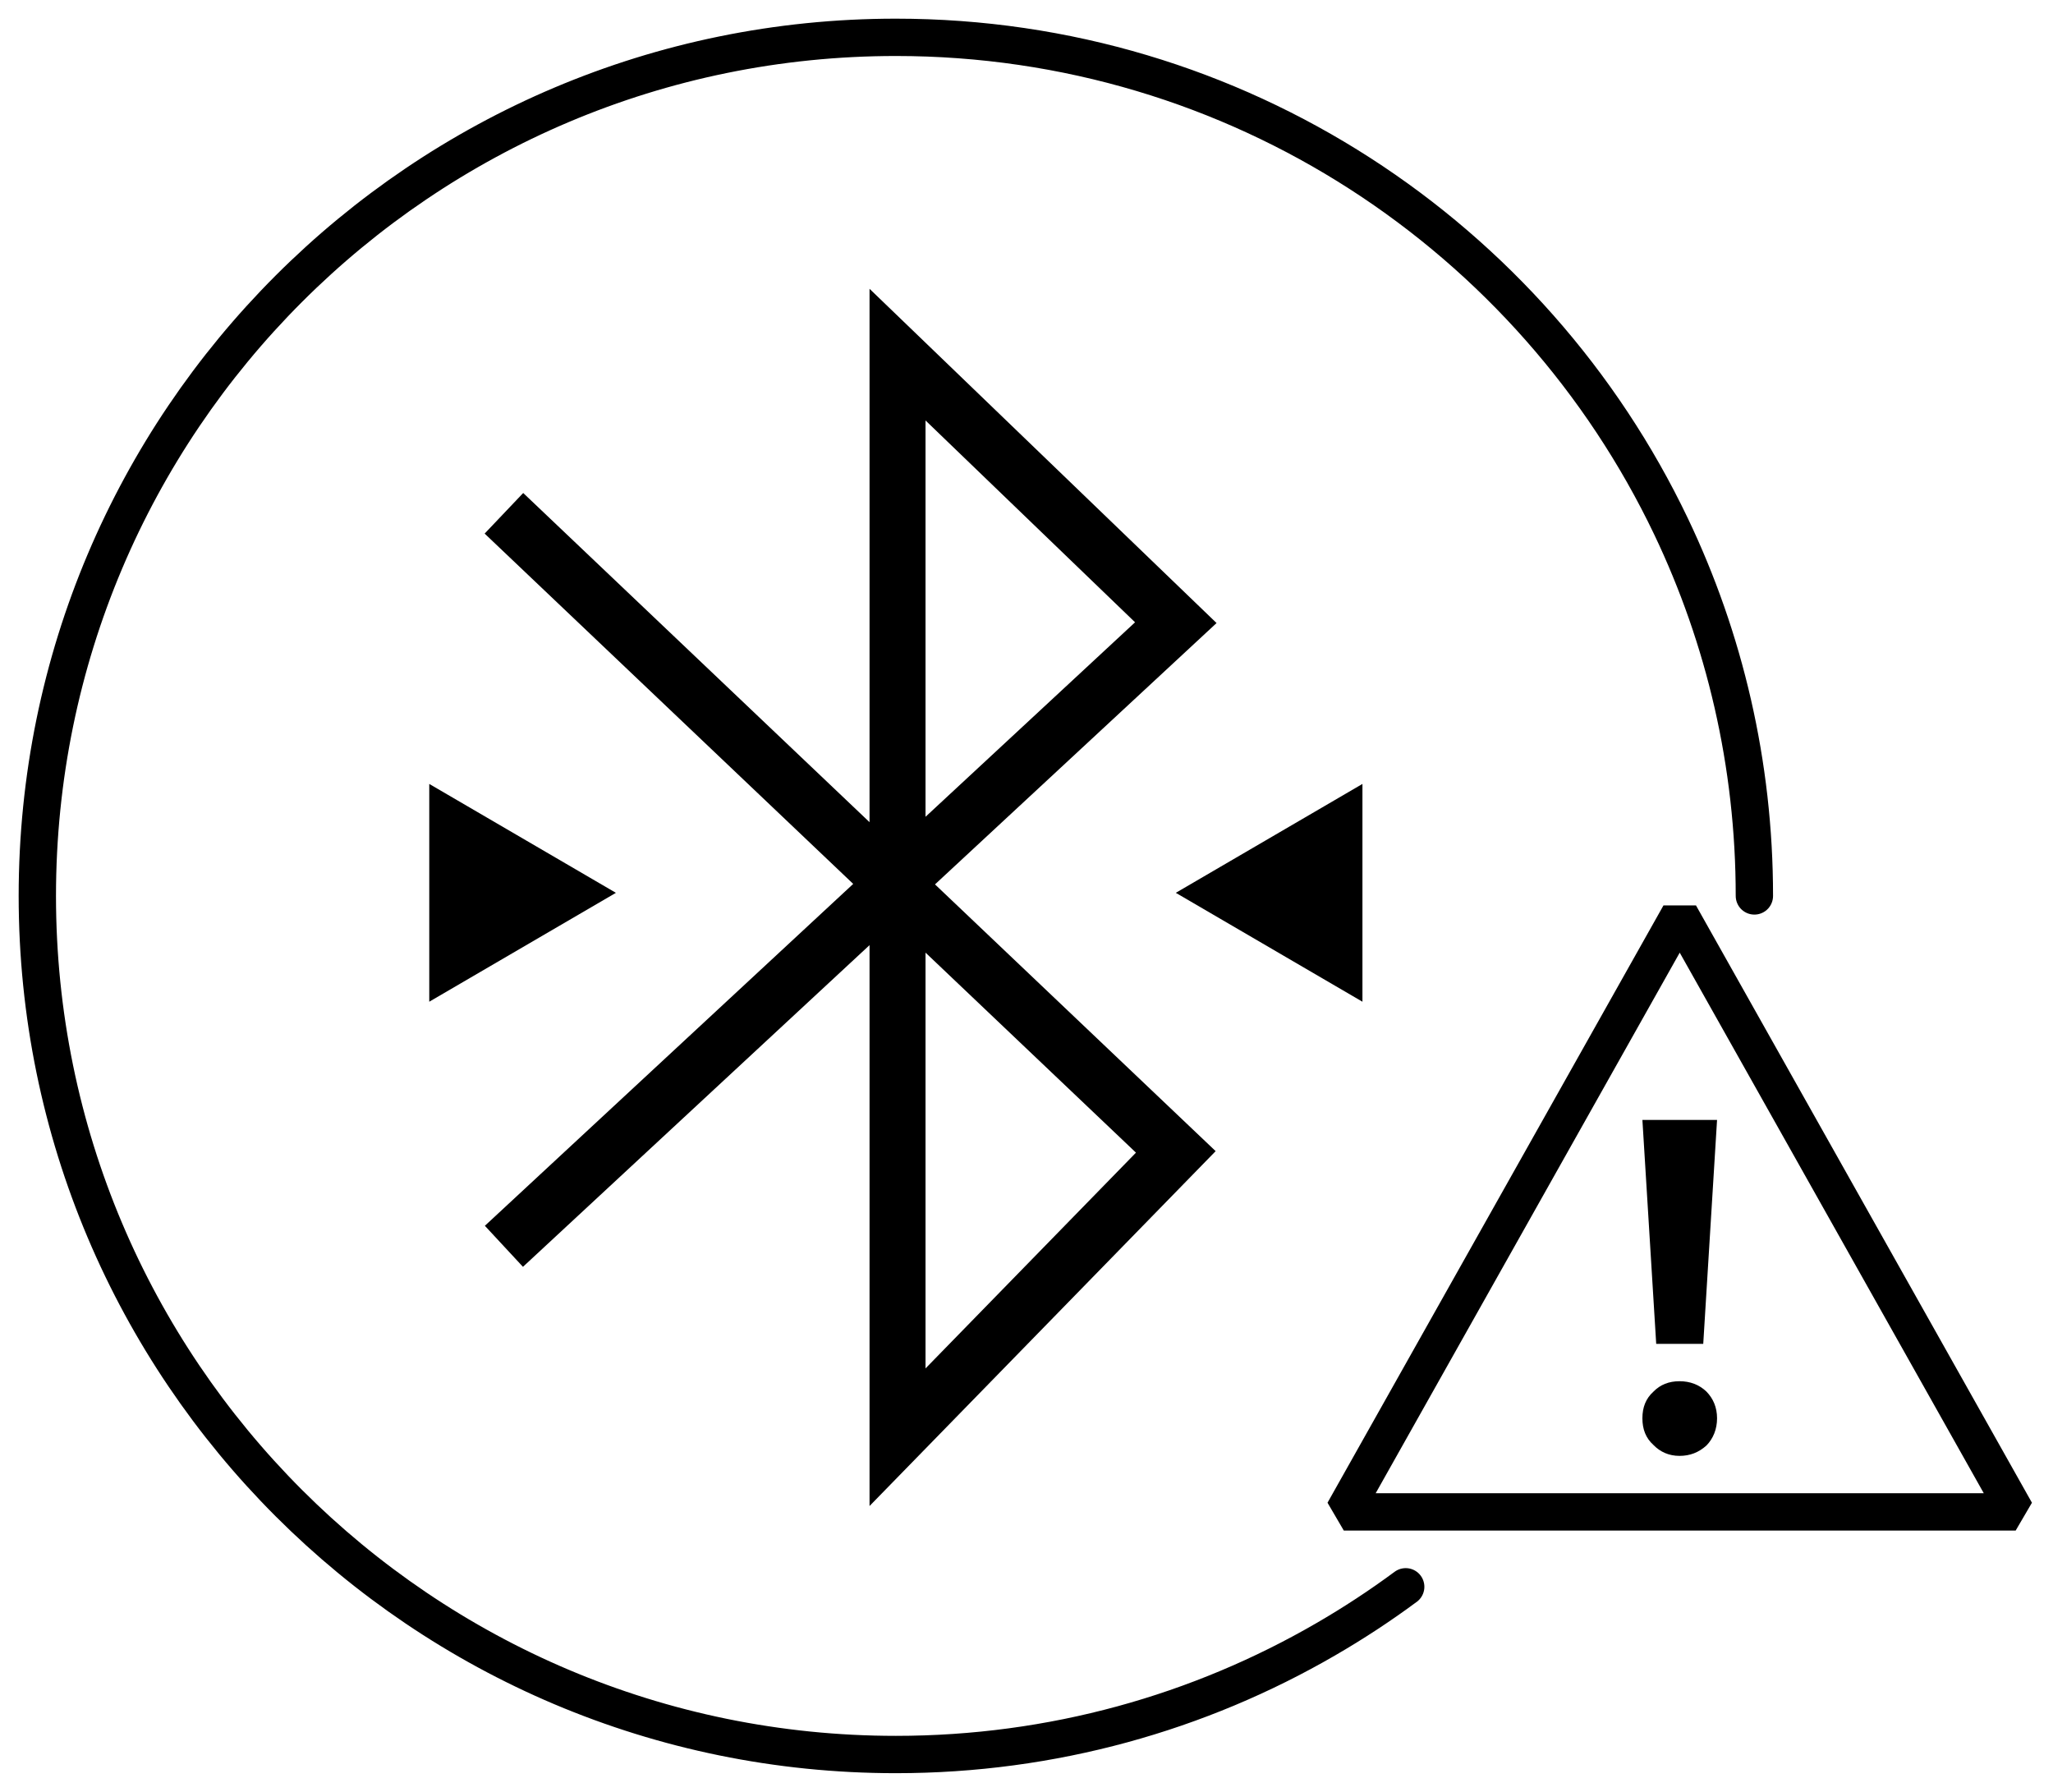
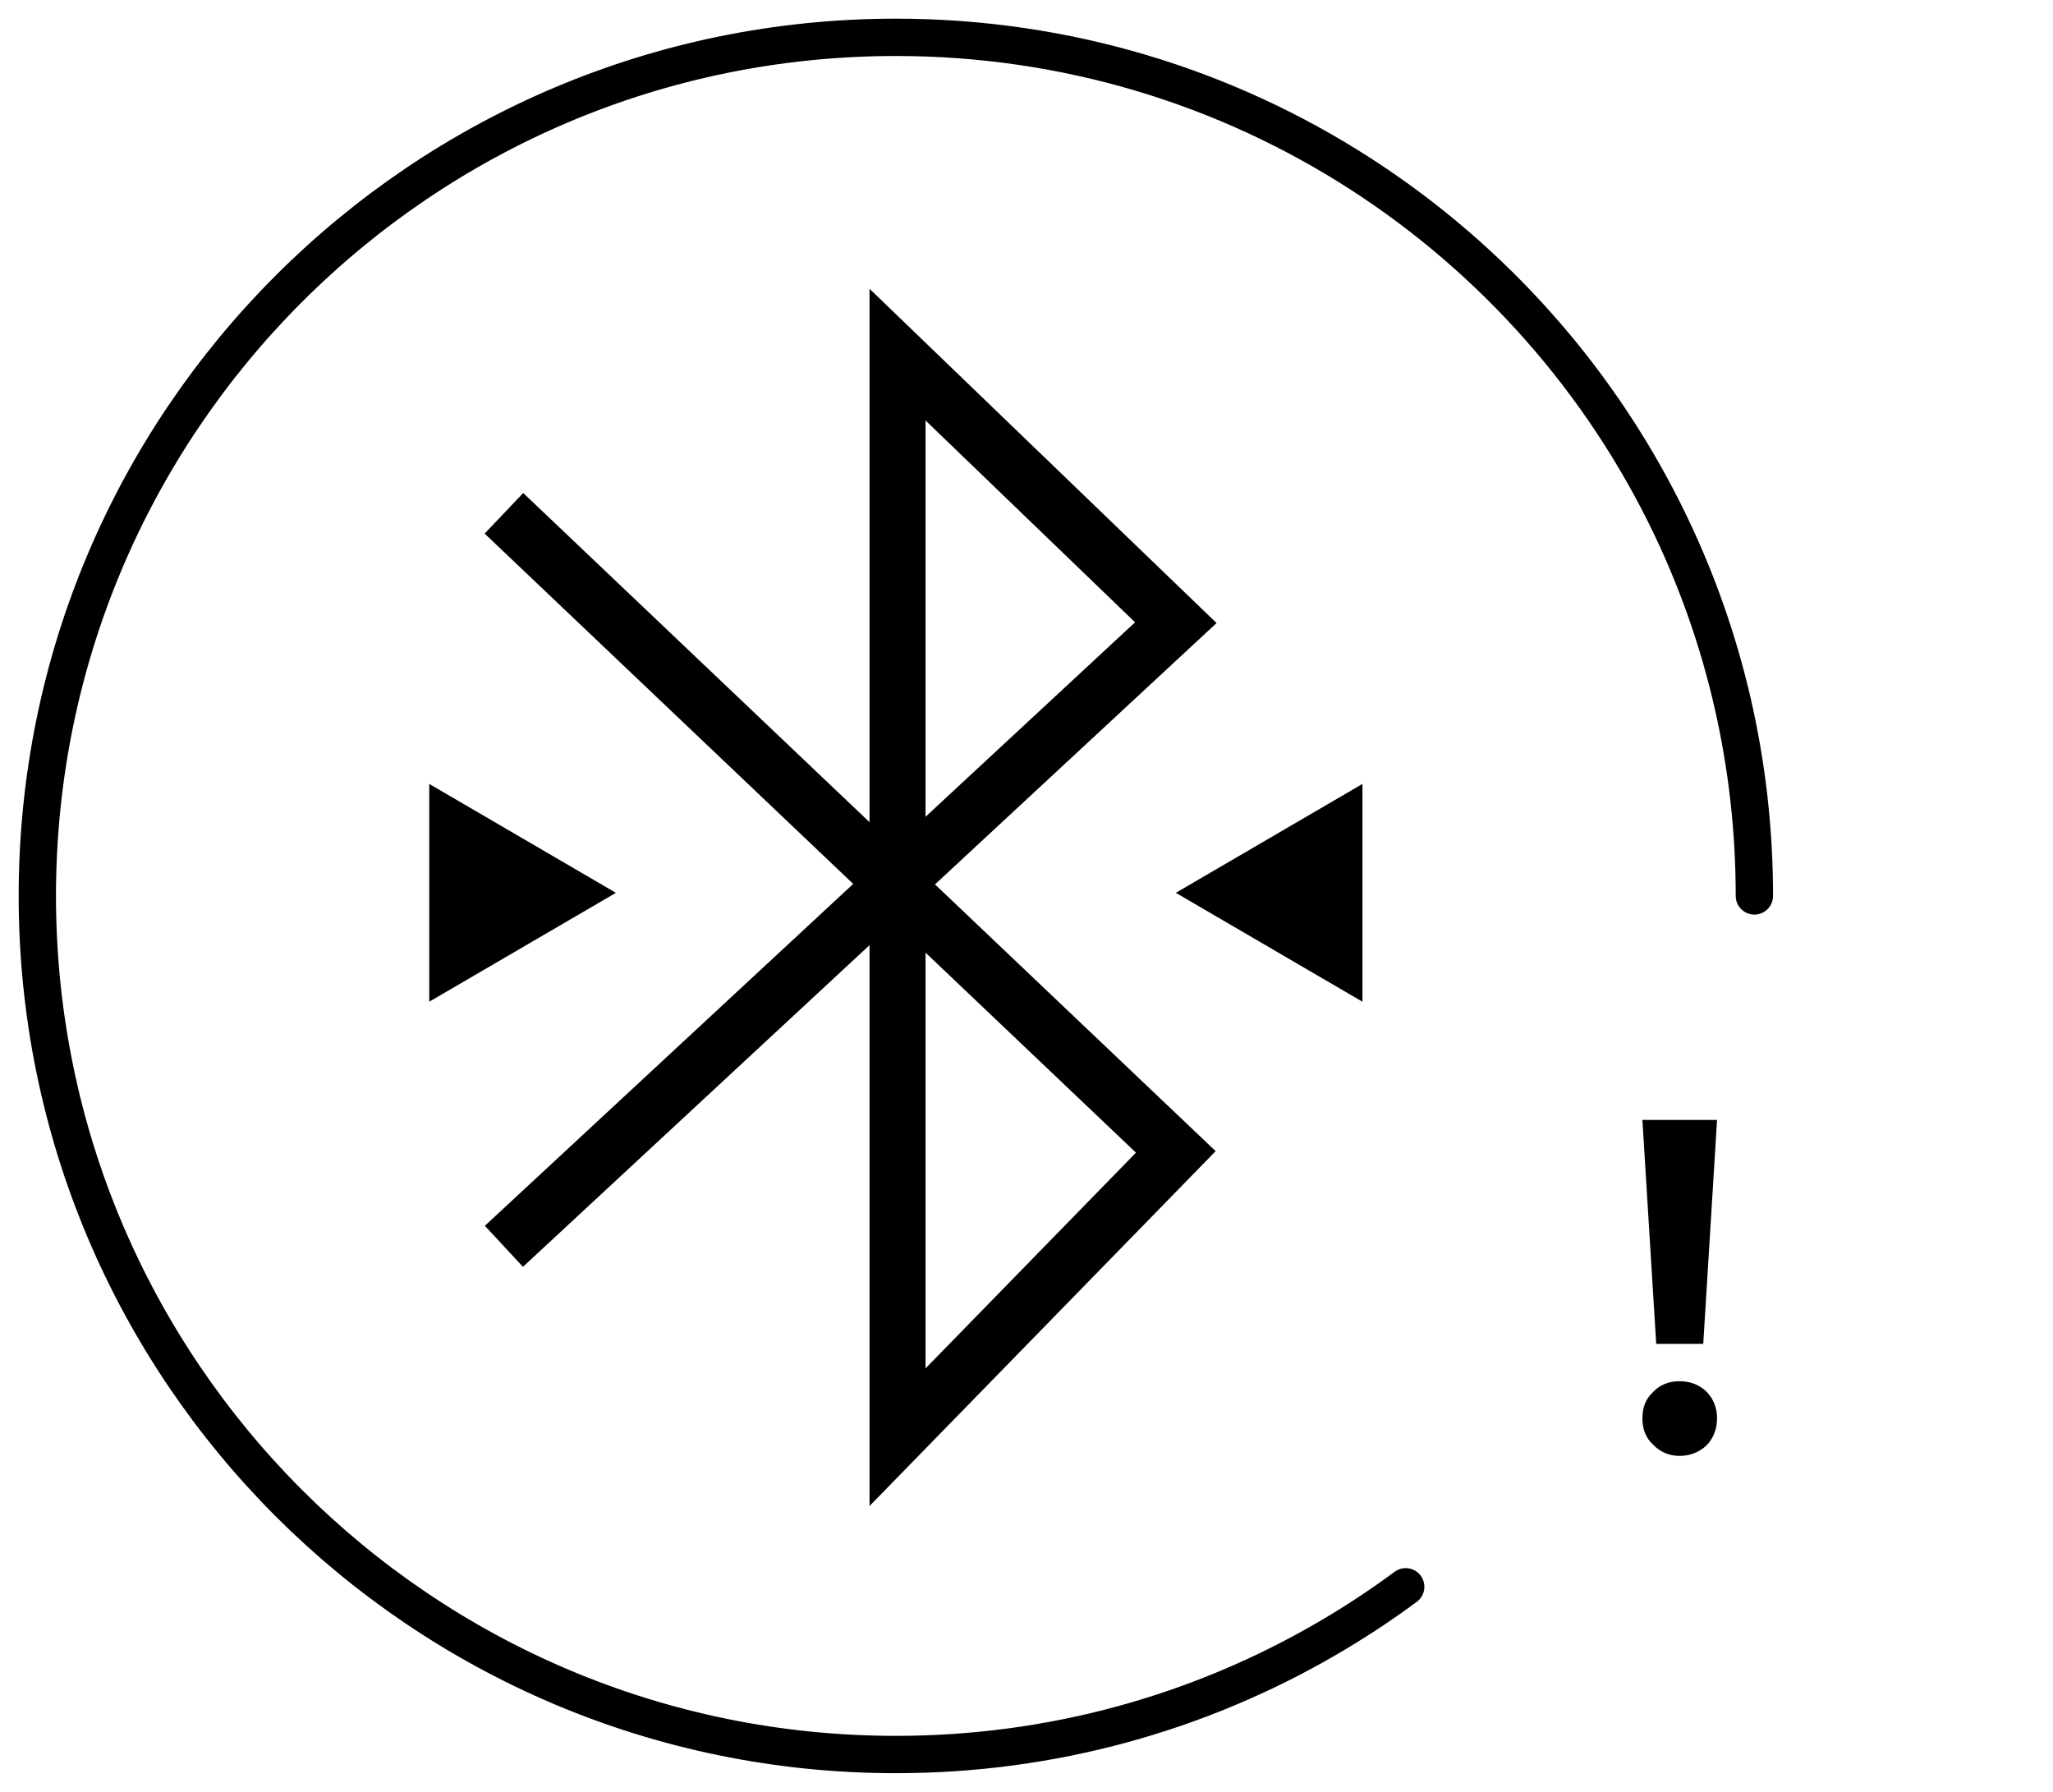
<svg xmlns="http://www.w3.org/2000/svg" width="55px" height="48px" viewBox="0 0 55 48" version="1.1">
  <title>耳机蓝牙无法连接3</title>
  <desc>Created with Sketch.</desc>
  <g id="页面-1" stroke="none" stroke-width="1" fill="none" fill-rule="evenodd">
    <g id="耳机蓝牙无法连接3" transform="translate(-3, -6)">
      <rect id="矩形" x="0" y="0" width="60" height="60" />
      <g id="编组-8备份" transform="translate(4, 7)">
        <path d="M23,46 C26.544,46 29.901,45.198 32.899,43.767 C40.647,40.067 46,32.158 46,23 C46,10.297 35.703,0 23,0 C10.297,0 0,10.297 0,23 C0,27.197 1.124,31.131 3.088,34.518 C3.517,35.259 3.986,35.974 4.493,36.659" id="椭圆形" stroke="#000000" stroke-linecap="round" transform="translate(23, 23) rotate(-90) translate(-23, -23) " />
        <path d="M43,29 L45,29 L44.63,35 L43.37,35 L43,29 Z M43.994,36 C44.277,36 44.523,36.093 44.716,36.278 C44.897,36.464 45,36.702 45,36.993 C45,37.285 44.897,37.536 44.716,37.722 C44.51,37.907 44.277,38 43.994,38 C43.71,38 43.477,37.894 43.297,37.709 C43.09,37.523 43,37.285 43,36.993 C43,36.702 43.09,36.464 43.297,36.278 C43.477,36.093 43.71,36 43.994,36 Z" id="！" fill="#000000" />
        <g id="编组-4备份" transform="translate(12, 8)" stroke="#000000" stroke-width="1.5">
          <polyline id="路径-18" points="0.5 24.386 18.5 7.68 11.045 0.5 11.045 29.5 18.5 21.857 0.5 4.75" />
        </g>
-         <polygon id="三角形" stroke="#000000" stroke-linejoin="bevel" points="44 23.5 53 39.5 35 39.5" />
      </g>
      <polygon id="三角形" fill="#000000" transform="translate(37, 29.917) rotate(-90) translate(-37, -29.917) " points="37 27.417 39.917 32.417 34.083 32.417" />
      <polygon id="三角形" fill="#000000" transform="translate(17, 29.917) scale(-1, 1) rotate(-90) translate(-17, -29.917) " points="17 27.417 19.917 32.417 14.083 32.417" />
    </g>
  </g>
</svg>